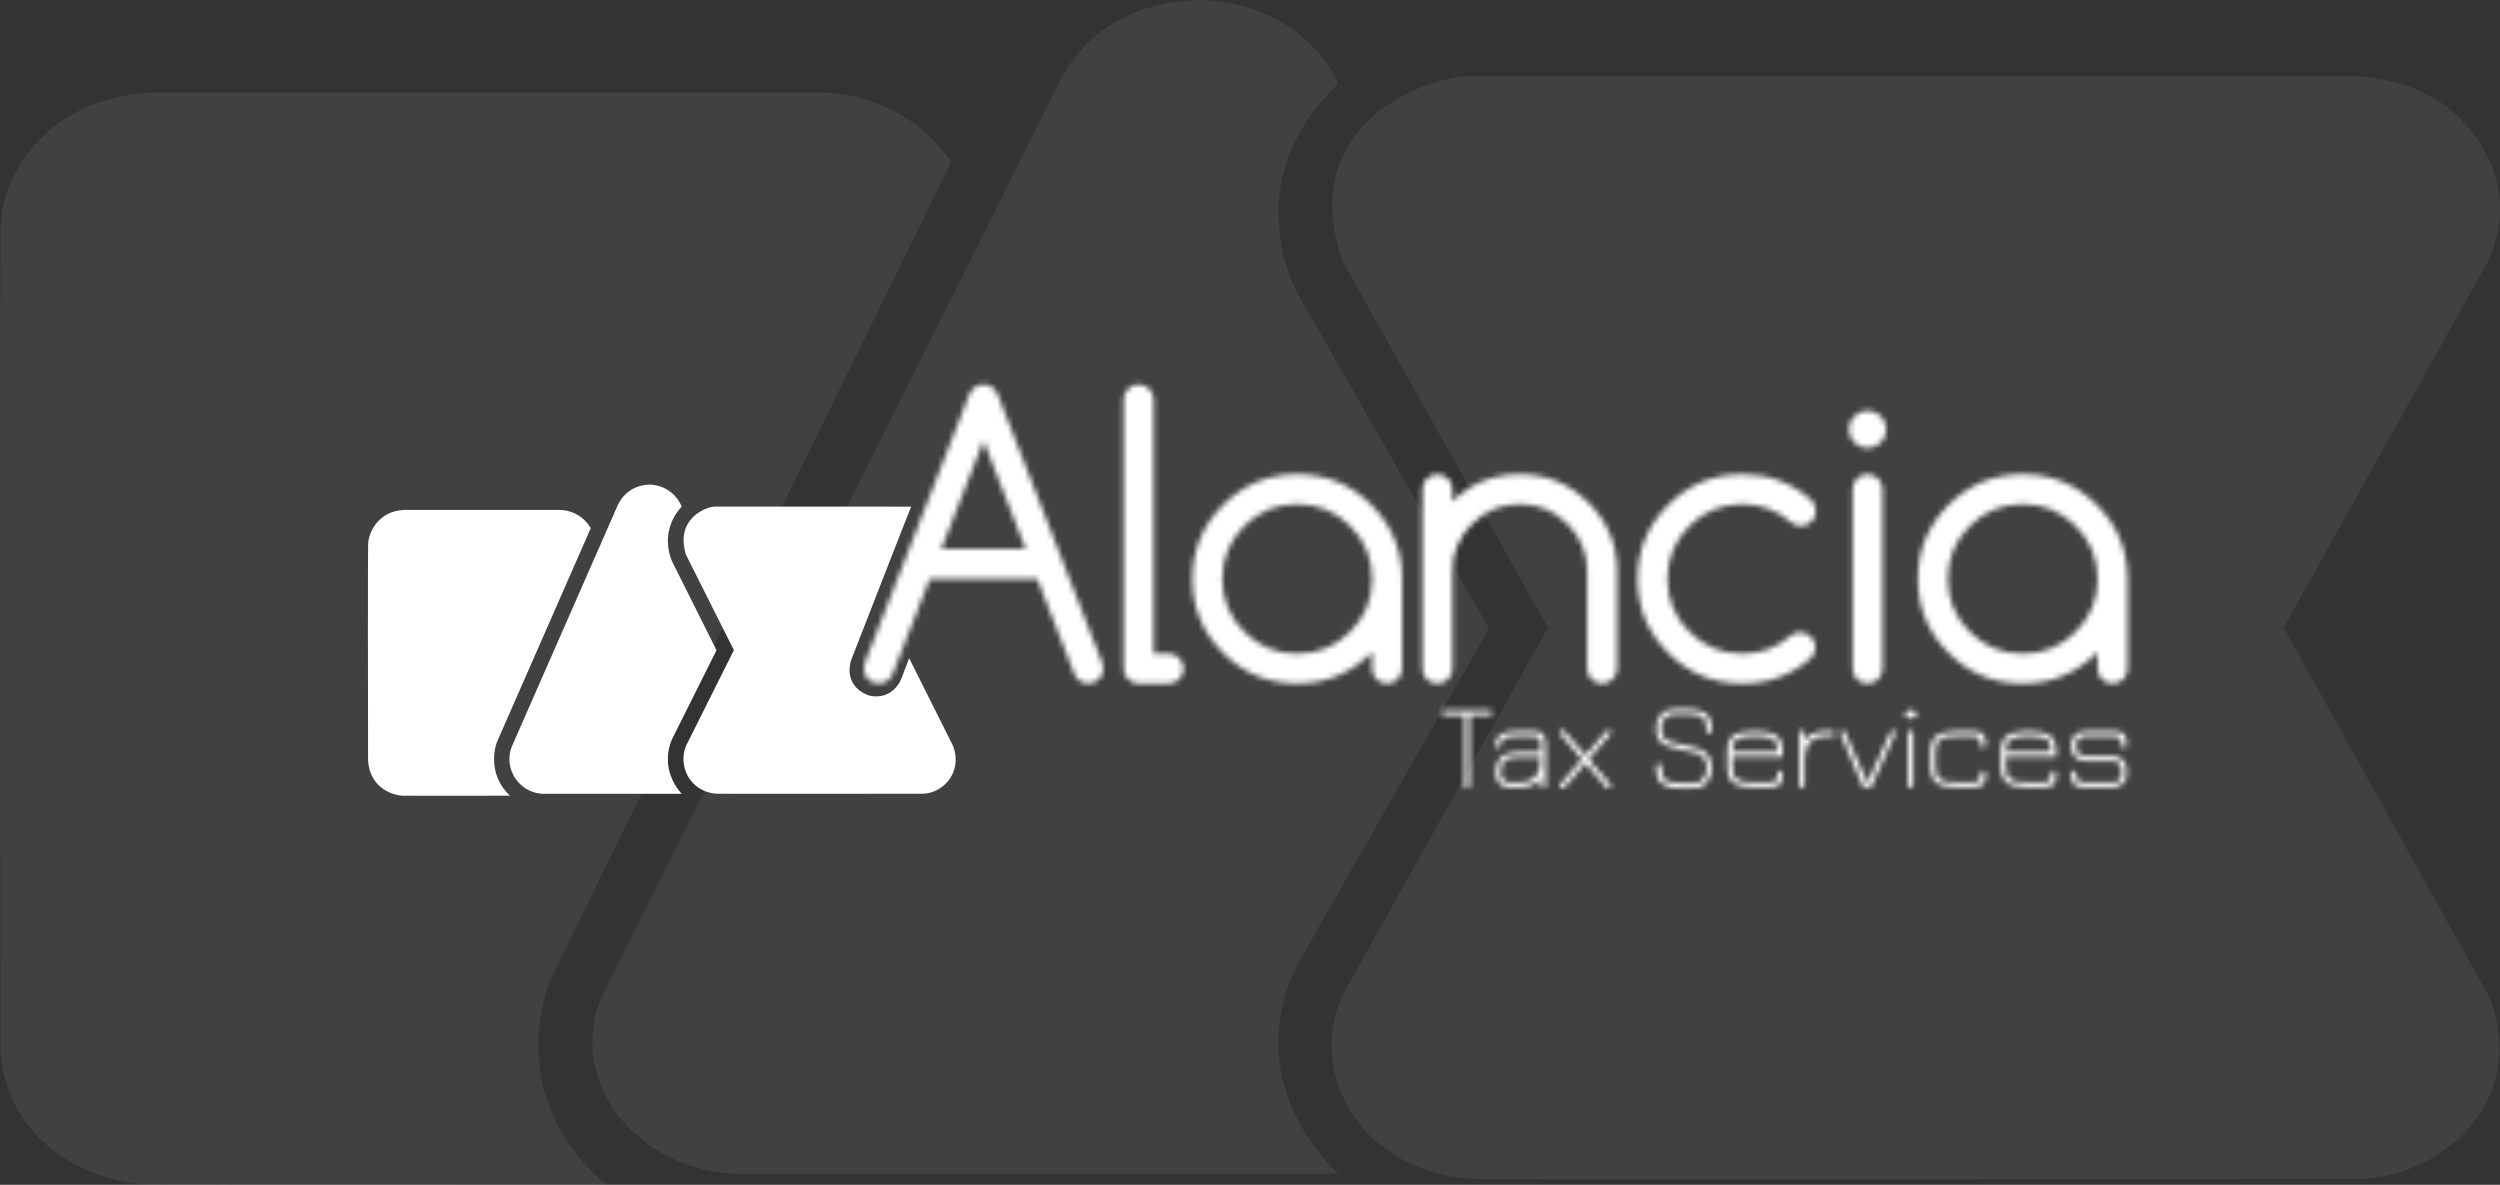
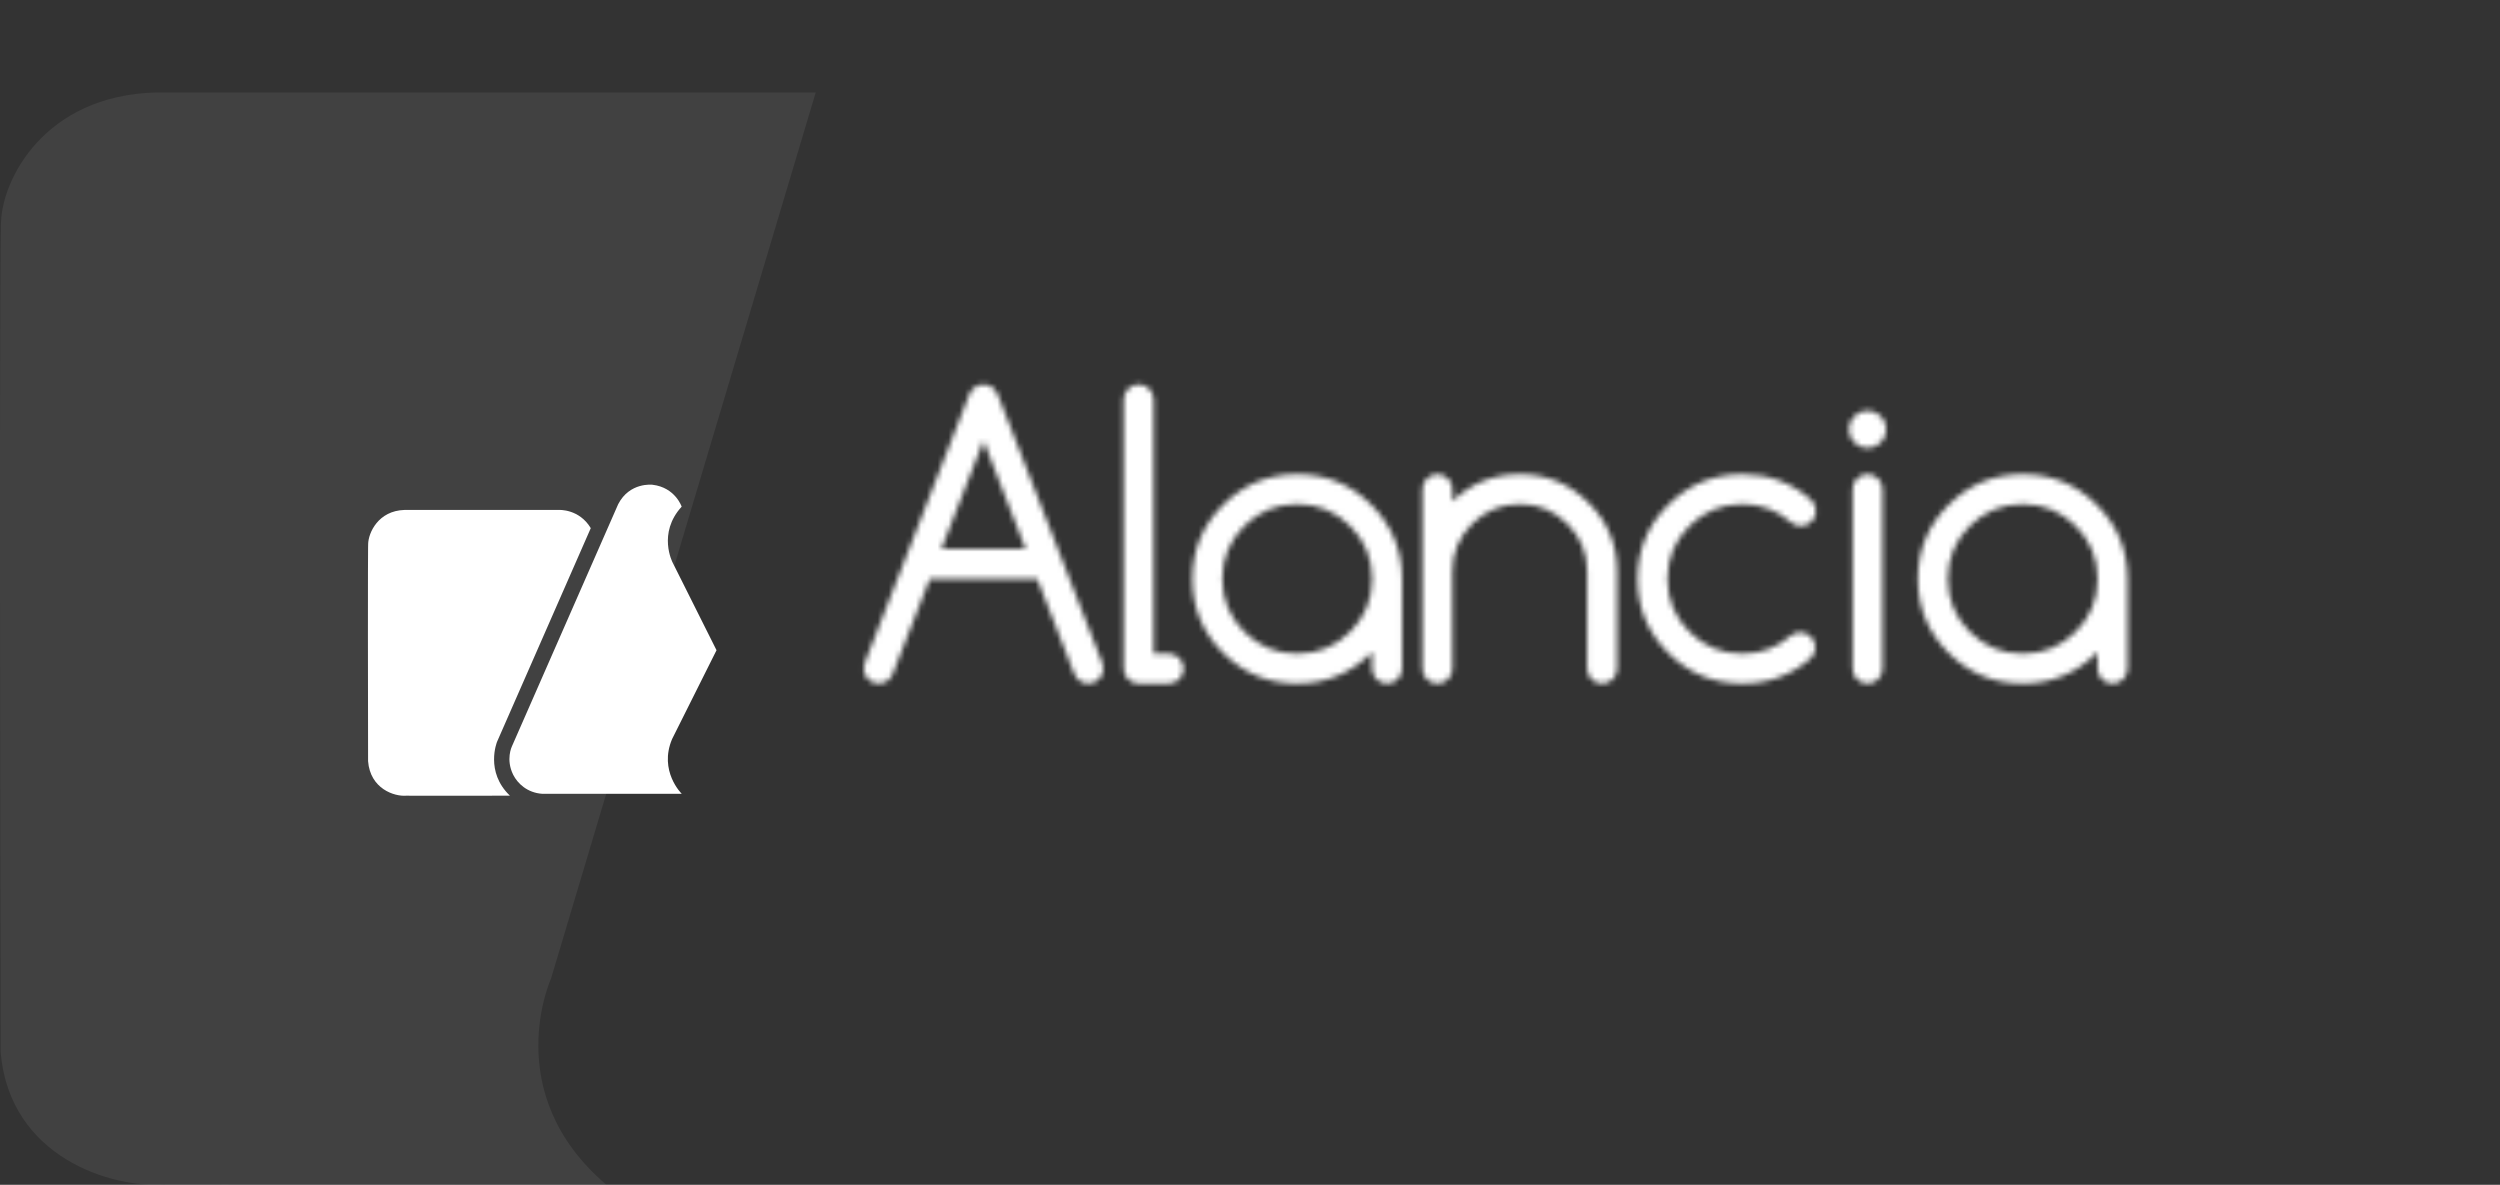
<svg xmlns="http://www.w3.org/2000/svg" xmlns:xlink="http://www.w3.org/1999/xlink" width="460px" height="218px" viewBox="0 0 460 218" version="1.1">
  <rect x="0" y="0" width="460" height="218" fill="#333333" stroke="none" />
  <title>Group 5</title>
  <defs>
    <path d="M207.569,71.555 C207.029,72.095 206.758,72.742 206.758,73.499 L206.758,73.499 L206.758,123.029 C206.758,123.785 207.029,124.434 207.569,124.973 L207.569,124.973 C208.107,125.511 208.757,125.781 209.514,125.781 L209.514,125.781 L215.026,125.781 C215.785,125.781 216.433,125.511 216.972,124.973 L216.972,124.973 C217.512,124.434 217.782,123.785 217.782,123.029 L217.782,123.029 C217.782,122.273 217.512,121.624 216.972,121.085 L216.972,121.085 C216.433,120.547 215.785,120.278 215.026,120.278 L215.026,120.278 L212.27,120.278 L212.27,73.499 C212.27,72.742 212,72.095 211.461,71.555 L211.461,71.555 C210.921,71.016 210.273,70.747 209.514,70.747 L209.514,70.747 C208.757,70.747 208.107,71.016 207.569,71.555 L207.569,71.555 Z M179.034,71.539 C178.69,71.882 178.449,72.261 178.311,72.673 L178.311,72.673 L159.157,121.859 C158.996,122.204 158.917,122.593 158.917,123.029 L158.917,123.029 C158.917,123.785 159.187,124.434 159.726,124.973 L159.726,124.973 C160.266,125.511 160.915,125.781 161.672,125.781 L161.672,125.781 C162.43,125.781 163.085,125.517 163.636,124.99 L163.636,124.99 C163.888,124.715 164.084,124.417 164.221,124.095 L164.221,124.095 L171.077,106.519 L190.85,106.519 L197.706,124.095 C197.843,124.417 198.05,124.715 198.325,124.99 L198.325,124.99 C198.854,125.517 199.497,125.781 200.254,125.781 L200.254,125.781 C201.012,125.781 201.661,125.511 202.201,124.973 L202.201,124.973 C202.741,124.434 203.01,123.785 203.01,123.029 L203.01,123.029 C203.01,122.593 202.931,122.204 202.769,121.859 L202.769,121.859 L183.616,72.673 C183.478,72.261 183.249,71.882 182.928,71.539 L182.928,71.539 C182.376,71.01 181.721,70.747 180.963,70.747 L180.963,70.747 C180.205,70.747 179.563,71.01 179.034,71.539 L179.034,71.539 Z M180.963,81.1 L188.714,101.015 L173.213,101.015 L180.963,81.1 Z M341.206,76.577 C340.528,77.253 340.189,78.062 340.189,79.003 L340.189,79.003 C340.189,79.942 340.528,80.751 341.206,81.427 L341.206,81.427 C341.883,82.103 342.692,82.441 343.633,82.441 L343.633,82.441 C344.576,82.441 345.385,82.103 346.062,81.427 L346.062,81.427 C346.74,80.751 347.079,79.942 347.079,79.003 L347.079,79.003 C347.079,78.062 346.74,77.253 346.062,76.577 L346.062,76.577 C345.385,75.901 344.576,75.563 343.633,75.563 L343.633,75.563 C342.692,75.563 341.883,75.901 341.206,76.577 L341.206,76.577 Z M358.543,92.898 C354.777,96.658 352.894,101.199 352.894,106.519 L352.894,106.519 C352.894,111.839 354.777,116.379 358.543,120.14 L358.543,120.14 C362.309,123.901 366.857,125.781 372.185,125.781 L372.185,125.781 C377.513,125.781 382.106,123.854 385.965,120.002 L385.965,120.002 L385.965,123.029 C385.965,123.785 386.234,124.434 386.774,124.973 L386.774,124.973 C387.314,125.511 387.963,125.781 388.72,125.781 L388.72,125.781 C389.479,125.781 390.127,125.511 390.667,124.973 L390.667,124.973 C391.207,124.434 391.476,123.785 391.476,123.029 L391.476,123.029 L391.476,106.519 C391.476,101.199 389.593,96.658 385.827,92.898 L385.827,92.898 C382.06,89.137 377.513,87.257 372.185,87.257 L372.185,87.257 C366.857,87.257 362.309,89.137 358.543,92.898 L358.543,92.898 Z M362.436,116.253 C359.749,113.57 358.406,110.325 358.406,106.519 L358.406,106.519 C358.406,102.713 359.749,99.468 362.436,96.785 L362.436,96.785 C365.123,94.102 368.373,92.76 372.185,92.76 L372.185,92.76 C375.997,92.76 379.247,94.102 381.934,96.785 L381.934,96.785 C384.621,99.468 385.965,102.713 385.965,106.519 L385.965,106.519 C385.965,110.325 384.621,113.57 381.934,116.253 L381.934,116.253 C379.247,118.936 375.997,120.278 372.185,120.278 L372.185,120.278 C368.373,120.278 365.123,118.936 362.436,116.253 L362.436,116.253 Z M341.688,88.065 C341.148,88.604 340.878,89.252 340.878,90.009 L340.878,90.009 L340.878,123.029 C340.878,123.785 341.148,124.434 341.688,124.973 L341.688,124.973 C342.228,125.511 342.876,125.781 343.633,125.781 L343.633,125.781 C344.392,125.781 345.041,125.511 345.581,124.973 L345.581,124.973 C346.12,124.434 346.39,123.785 346.39,123.029 L346.39,123.029 L346.39,90.009 C346.39,89.252 346.12,88.604 345.581,88.065 L345.581,88.065 C345.041,87.527 344.392,87.257 343.633,87.257 L343.633,87.257 C342.876,87.257 342.228,87.527 341.688,88.065 L341.688,88.065 Z M306.954,92.898 C303.187,96.658 301.304,101.199 301.304,106.519 L301.304,106.519 C301.304,111.839 303.187,116.379 306.954,120.14 L306.954,120.14 C310.72,123.901 315.267,125.781 320.595,125.781 L320.595,125.781 C325.418,125.781 329.609,124.233 333.168,121.137 L333.168,121.137 C333.743,120.542 334.03,119.864 334.03,119.108 L334.03,119.108 C334.03,118.351 333.76,117.703 333.22,117.164 L333.22,117.164 C332.68,116.625 332.033,116.356 331.274,116.356 L331.274,116.356 C330.631,116.356 330.068,116.54 329.586,116.907 L329.586,116.907 C327.037,119.154 324.04,120.278 320.595,120.278 L320.595,120.278 C316.783,120.278 313.533,118.936 310.846,116.253 L310.846,116.253 C308.159,113.57 306.816,110.325 306.816,106.519 L306.816,106.519 C306.816,102.713 308.159,99.468 310.846,96.785 L310.846,96.785 C313.533,94.102 316.783,92.76 320.595,92.76 L320.595,92.76 C324.04,92.76 327.048,93.896 329.621,96.165 L329.621,96.165 C330.126,96.579 330.711,96.785 331.377,96.785 L331.377,96.785 C332.135,96.785 332.784,96.515 333.324,95.977 L333.324,95.977 C333.863,95.437 334.132,94.79 334.132,94.033 L334.132,94.033 C334.132,93.184 333.811,92.474 333.168,91.901 L333.168,91.901 C329.609,88.804 325.418,87.257 320.595,87.257 L320.595,87.257 C315.267,87.257 310.72,89.137 306.954,92.898 L306.954,92.898 Z M267.241,92.244 L267.241,90.009 C267.241,89.252 266.971,88.604 266.432,88.065 L266.432,88.065 C265.892,87.527 265.243,87.257 264.485,87.257 L264.485,87.257 C263.727,87.257 263.078,87.527 262.539,88.065 L262.539,88.065 C261.999,88.604 261.729,89.252 261.729,90.009 L261.729,90.009 L261.729,123.029 C261.729,123.785 261.999,124.434 262.539,124.973 L262.539,124.973 C263.078,125.511 263.727,125.781 264.485,125.781 L264.485,125.781 C265.243,125.781 265.892,125.511 266.432,124.973 L266.432,124.973 C266.971,124.434 267.241,123.785 267.241,123.029 L267.241,123.029 L267.241,105.142 C267.241,101.727 268.452,98.808 270.876,96.389 L270.876,96.389 C273.298,93.97 276.221,92.76 279.643,92.76 L279.643,92.76 C283.064,92.76 285.987,93.97 288.41,96.389 L288.41,96.389 C290.833,98.808 292.044,101.727 292.044,105.142 L292.044,105.142 L292.044,123.029 C292.044,123.785 292.314,124.434 292.854,124.973 L292.854,124.973 C293.394,125.511 294.042,125.781 294.799,125.781 L294.799,125.781 C295.558,125.781 296.207,125.511 296.747,124.973 L296.747,124.973 C297.286,124.434 297.556,123.785 297.556,123.029 L297.556,123.029 L297.556,105.142 C297.556,100.213 295.805,95.999 292.302,92.503 L292.302,92.503 C288.801,89.005 284.58,87.257 279.643,87.257 L279.643,87.257 C274.819,87.257 270.686,88.92 267.241,92.244 L267.241,92.244 Z M225.049,92.898 C221.282,96.658 219.398,101.199 219.398,106.519 L219.398,106.519 C219.398,111.839 221.282,116.379 225.049,120.14 L225.049,120.14 C228.815,123.901 233.362,125.781 238.69,125.781 L238.69,125.781 C244.018,125.781 248.612,123.854 252.47,120.002 L252.47,120.002 L252.47,123.029 C252.47,123.785 252.74,124.434 253.279,124.973 L253.279,124.973 C253.819,125.511 254.468,125.781 255.226,125.781 L255.226,125.781 C255.984,125.781 256.632,125.511 257.171,124.973 L257.171,124.973 C257.711,124.434 257.982,123.785 257.982,123.029 L257.982,123.029 L257.982,106.519 C257.982,101.199 256.098,96.658 252.331,92.898 L252.331,92.898 C248.565,89.137 244.018,87.257 238.69,87.257 L238.69,87.257 C233.362,87.257 228.815,89.137 225.049,92.898 L225.049,92.898 Z M228.941,116.253 C226.255,113.57 224.91,110.325 224.91,106.519 L224.91,106.519 C224.91,102.713 226.255,99.468 228.941,96.785 L228.941,96.785 C231.628,94.102 234.878,92.76 238.69,92.76 L238.69,92.76 C242.502,92.76 245.752,94.102 248.438,96.785 L248.438,96.785 C251.126,99.468 252.47,102.713 252.47,106.519 L252.47,106.519 C252.47,110.325 251.126,113.57 248.438,116.253 L248.438,116.253 C245.752,118.936 242.502,120.278 238.69,120.278 L238.69,120.278 C234.878,120.278 231.628,118.936 228.941,116.253 L228.941,116.253 Z" id="path-1" />
    <path d="M308.435,130.463 C307.118,130.463 306.168,130.813 305.586,131.515 L305.586,131.515 C305.003,132.214 304.712,133.057 304.712,134.04 L304.712,134.04 C304.712,135.039 304.927,135.807 305.356,136.343 L305.356,136.343 C305.784,136.879 306.52,137.267 307.562,137.506 L307.562,137.506 L312.525,138.691 C312.877,138.766 313.211,139.048 313.525,139.54 L313.525,139.54 C313.839,140.032 313.996,140.658 313.996,141.419 L313.996,141.419 C313.996,142.074 313.809,142.686 313.433,143.252 L313.433,143.252 C313.057,143.818 312.464,144.101 311.651,144.101 L311.651,144.101 L309.515,144.101 C308.075,144.101 307.079,143.926 306.527,143.577 L306.527,143.577 C305.976,143.226 305.701,142.409 305.701,141.128 L305.701,141.128 C305.701,140.711 305.548,140.502 305.241,140.502 L305.241,140.502 C304.889,140.502 304.712,140.711 304.712,141.128 L304.712,141.128 C304.712,141.948 304.82,142.625 305.034,143.162 L305.034,143.162 C305.249,143.699 305.586,144.101 306.045,144.369 L306.045,144.369 C306.504,144.638 306.999,144.816 307.527,144.906 L307.527,144.906 C308.056,144.996 308.719,145.041 309.515,145.041 L309.515,145.041 L311.261,145.041 C312.579,145.041 313.525,144.683 314.099,143.967 L314.099,143.967 C314.674,143.252 314.961,142.402 314.961,141.419 L314.961,141.419 C314.961,139.347 314.018,138.08 312.135,137.618 L312.135,137.618 L307.148,136.455 C306.735,136.35 306.386,136.079 306.103,135.639 L306.103,135.639 C305.819,135.199 305.677,134.666 305.677,134.04 L305.677,134.04 C305.677,133.399 305.865,132.799 306.241,132.241 L306.241,132.241 C306.616,131.682 307.21,131.402 308.021,131.402 L308.021,131.402 L310.181,131.402 C310.916,131.402 311.484,131.428 311.881,131.481 L311.881,131.481 C312.28,131.533 312.659,131.652 313.02,131.839 L313.02,131.839 C313.379,132.025 313.627,132.319 313.766,132.722 L313.766,132.722 C313.903,133.123 313.973,133.66 313.973,134.331 L313.973,134.331 C313.973,134.749 314.133,134.957 314.455,134.957 L314.455,134.957 C314.792,134.957 314.961,134.749 314.961,134.331 L314.961,134.331 C314.961,133.511 314.854,132.837 314.639,132.307 L314.639,132.307 C314.425,131.778 314.088,131.384 313.627,131.123 L313.627,131.123 C313.168,130.862 312.678,130.687 312.157,130.597 L312.157,130.597 C311.636,130.507 310.978,130.463 310.181,130.463 L310.181,130.463 L308.435,130.463 Z M350.877,130.866 C350.648,131.03 350.532,131.216 350.532,131.425 L350.532,131.425 C350.532,131.634 350.648,131.82 350.877,131.983 L350.877,131.983 C351.107,132.147 351.345,132.23 351.589,132.23 L351.589,132.23 C351.819,132.23 352.052,132.147 352.291,131.983 L352.291,131.983 C352.528,131.82 352.646,131.634 352.646,131.425 L352.646,131.425 C352.646,131.216 352.528,131.03 352.291,130.866 L352.291,130.866 C352.052,130.701 351.819,130.619 351.589,130.619 L351.589,130.619 C351.345,130.619 351.107,130.701 350.877,130.866 L350.877,130.866 Z M265.924,130.642 C265.495,130.642 265.281,130.799 265.281,131.111 L265.281,131.111 C265.281,131.425 265.495,131.581 265.924,131.581 L265.924,131.581 L269.486,131.581 L269.486,144.414 C269.486,144.816 269.639,145.018 269.946,145.018 L269.946,145.018 C270.282,145.018 270.451,144.816 270.451,144.414 L270.451,144.414 L270.451,131.581 L273.99,131.581 C274.419,131.581 274.633,131.432 274.633,131.134 L274.633,131.134 C274.633,130.806 274.419,130.642 273.99,130.642 L273.99,130.642 L265.924,130.642 Z M295.52,134.577 L291.73,138.982 L287.915,134.577 C287.746,134.398 287.586,134.308 287.432,134.308 L287.432,134.308 C287.325,134.308 287.221,134.35 287.122,134.432 L287.122,134.432 C287.023,134.513 286.973,134.614 286.973,134.733 L286.973,134.733 C286.973,134.868 287.041,135.017 287.18,135.181 L287.18,135.181 L291.086,139.719 L287.18,144.213 C287.041,144.406 286.973,144.563 286.973,144.683 L286.973,144.683 C286.973,144.802 287.023,144.902 287.122,144.984 L287.122,144.984 C287.221,145.066 287.325,145.108 287.432,145.108 L287.432,145.108 C287.586,145.108 287.746,145.018 287.915,144.839 L287.915,144.839 L291.73,140.435 L295.52,144.839 C295.674,145.018 295.827,145.108 295.98,145.108 L295.98,145.108 C296.088,145.108 296.191,145.066 296.291,144.984 L296.291,144.984 C296.39,144.902 296.439,144.802 296.439,144.683 L296.439,144.683 C296.439,144.563 296.37,144.406 296.234,144.213 L296.234,144.213 L292.327,139.719 L296.234,135.181 C296.37,135.017 296.439,134.868 296.439,134.733 L296.439,134.733 C296.439,134.614 296.39,134.513 296.291,134.432 L296.291,134.432 C296.191,134.35 296.088,134.308 295.98,134.308 L295.98,134.308 C295.827,134.308 295.674,134.398 295.52,134.577 L295.52,134.577 Z M351.107,135.024 L351.107,144.414 C351.107,144.816 351.26,145.018 351.567,145.018 L351.567,145.018 C351.903,145.018 352.072,144.816 352.072,144.414 L352.072,144.414 L352.072,135.024 C352.072,134.607 351.911,134.398 351.589,134.398 L351.589,134.398 C351.267,134.398 351.107,134.607 351.107,135.024 L351.107,135.024 Z M347.821,134.801 L343.684,143.833 L343.523,143.833 L339.549,134.823 C339.426,134.54 339.249,134.398 339.019,134.398 L339.019,134.398 C338.897,134.398 338.794,134.439 338.71,134.521 L338.71,134.521 C338.626,134.603 338.583,134.704 338.583,134.823 L338.583,134.823 C338.583,134.942 338.606,135.017 338.652,135.047 L338.652,135.047 L342.812,144.861 L344.282,144.861 L348.717,135.047 C348.762,135.002 348.786,134.92 348.786,134.801 L348.786,134.801 C348.786,134.532 348.639,134.398 348.349,134.398 L348.349,134.398 C348.134,134.398 347.959,134.532 347.821,134.801 L347.821,134.801 Z M331.092,135.091 L331.092,144.348 C331.092,144.794 331.252,145.018 331.574,145.018 L331.574,145.018 C331.896,145.018 332.058,144.794 332.058,144.348 L332.058,144.348 L332.058,139.674 C332.058,138.333 332.386,137.301 333.045,136.578 L333.045,136.578 C333.704,135.855 334.646,135.493 335.871,135.493 L335.871,135.493 L336.928,135.493 C337.388,135.493 337.618,135.337 337.618,135.024 L337.618,135.024 C337.618,134.711 337.388,134.555 336.928,134.555 L336.928,134.555 L335.871,134.555 C334.187,134.555 332.915,135.091 332.058,136.164 L332.058,136.164 L332.058,135.091 C332.058,134.63 331.881,134.398 331.528,134.398 L331.528,134.398 C331.238,134.398 331.092,134.63 331.092,135.091 L331.092,135.091 Z M383.966,134.555 C382.941,134.555 382.209,134.778 381.772,135.226 L381.772,135.226 C381.336,135.672 381.117,136.328 381.117,137.193 L381.117,137.193 C381.117,139.101 382.067,140.054 383.966,140.054 L383.966,140.054 L388.93,140.054 C389.359,140.054 389.711,140.241 389.986,140.613 L389.986,140.613 C390.263,140.986 390.401,141.485 390.401,142.112 L390.401,142.112 C390.401,143.319 389.91,143.923 388.93,143.923 L388.93,143.923 L383.461,143.923 C382.941,143.923 382.58,143.81 382.381,143.587 L382.381,143.587 C382.182,143.363 382.083,142.976 382.083,142.425 L382.083,142.425 C382.083,142.007 381.921,141.798 381.6,141.798 L381.6,141.798 C381.278,141.798 381.117,142.029 381.117,142.492 L381.117,142.492 C381.117,142.819 381.14,143.103 381.187,143.34 L381.187,143.34 C381.232,143.579 381.32,143.826 381.45,144.079 L381.45,144.079 C381.58,144.332 381.803,144.526 382.116,144.661 L382.116,144.661 C382.43,144.794 382.826,144.861 383.3,144.861 L383.3,144.861 L388.539,144.861 C390.423,144.861 391.366,143.944 391.366,142.112 L391.366,142.112 C391.366,140.114 390.423,139.116 388.539,139.116 L388.539,139.116 L383.553,139.116 C383.123,139.116 382.772,138.948 382.496,138.612 L382.496,138.612 C382.22,138.277 382.083,137.804 382.083,137.193 L382.083,137.193 C382.083,136.06 382.573,135.493 383.553,135.493 L383.553,135.493 L388.976,135.493 C389.497,135.493 389.857,135.609 390.056,135.84 L390.056,135.84 C390.255,136.071 390.354,136.455 390.354,136.992 L390.354,136.992 C390.354,137.409 390.516,137.618 390.837,137.618 L390.837,137.618 C391.159,137.618 391.32,137.394 391.32,136.947 L391.32,136.947 C391.32,136.604 391.296,136.317 391.251,136.086 L391.251,136.086 C391.205,135.855 391.117,135.609 390.986,135.348 L390.986,135.348 C390.856,135.087 390.635,134.89 390.32,134.756 L390.32,134.756 C390.006,134.622 389.612,134.555 389.136,134.555 L389.136,134.555 L383.966,134.555 Z M372.936,134.555 C371.313,134.555 370.111,134.816 369.329,135.337 L369.329,135.337 C368.548,135.858 368.157,136.902 368.157,138.467 L368.157,138.467 L368.157,140.949 C368.157,142.514 368.548,143.558 369.329,144.079 L369.329,144.079 C370.111,144.6 371.313,144.861 372.936,144.861 L372.936,144.861 L376.177,144.861 C376.652,144.861 377.045,144.794 377.36,144.661 L377.36,144.661 C377.674,144.526 377.896,144.332 378.027,144.079 L378.027,144.079 C378.156,143.826 378.245,143.579 378.291,143.34 L378.291,143.34 C378.337,143.103 378.36,142.819 378.36,142.492 L378.36,142.492 C378.36,142.029 378.199,141.798 377.877,141.798 L377.877,141.798 C377.555,141.798 377.394,142.007 377.394,142.425 L377.394,142.425 C377.394,142.976 377.295,143.363 377.096,143.587 L377.096,143.587 C376.896,143.81 376.537,143.923 376.015,143.923 L376.015,143.923 L372.936,143.923 C372.201,143.923 371.631,143.896 371.225,143.844 L371.225,143.844 C370.819,143.792 370.44,143.665 370.088,143.464 L370.088,143.464 C369.735,143.263 369.486,142.961 369.341,142.558 L369.341,142.558 C369.195,142.156 369.122,141.62 369.122,140.949 L369.122,140.949 L369.122,139.272 L378.36,139.272 L378.36,138.467 C378.36,136.902 377.969,135.858 377.188,135.337 L377.188,135.337 C376.406,134.816 375.212,134.555 373.602,134.555 L373.602,134.555 L372.936,134.555 Z M369.973,136.008 C370.539,135.664 371.527,135.493 372.936,135.493 L372.936,135.493 L373.602,135.493 C374.997,135.493 375.978,135.664 376.544,136.008 L376.544,136.008 C377.111,136.35 377.394,137.126 377.394,138.333 L377.394,138.333 L369.122,138.333 C369.122,137.126 369.405,136.35 369.973,136.008 L369.973,136.008 Z M359.977,134.555 C358.353,134.555 357.15,134.816 356.369,135.337 L356.369,135.337 C355.588,135.858 355.197,136.902 355.197,138.467 L355.197,138.467 L355.197,140.949 C355.197,142.514 355.588,143.558 356.369,144.079 L356.369,144.079 C357.15,144.6 358.353,144.861 359.977,144.861 L359.977,144.861 L363.217,144.861 C363.692,144.861 364.086,144.794 364.4,144.661 L364.4,144.661 C364.714,144.526 364.936,144.332 365.066,144.079 L365.066,144.079 C365.196,143.826 365.285,143.579 365.331,143.34 L365.331,143.34 C365.376,143.103 365.4,142.819 365.4,142.492 L365.4,142.492 C365.4,142.029 365.239,141.798 364.917,141.798 L364.917,141.798 C364.596,141.798 364.434,142.007 364.434,142.425 L364.434,142.425 C364.434,142.976 364.335,143.363 364.136,143.587 L364.136,143.587 C363.937,143.81 363.577,143.923 363.056,143.923 L363.056,143.923 L359.977,143.923 C359.241,143.923 358.67,143.896 358.265,143.844 L358.265,143.844 C357.859,143.792 357.48,143.665 357.127,143.464 L357.127,143.464 C356.775,143.263 356.527,142.961 356.38,142.558 L356.38,142.558 C356.234,142.156 356.163,141.62 356.163,140.949 L356.163,140.949 L356.163,138.467 C356.163,137.796 356.234,137.26 356.38,136.858 L356.38,136.858 C356.527,136.455 356.775,136.153 357.127,135.952 L357.127,135.952 C357.48,135.751 357.859,135.624 358.265,135.572 L358.265,135.572 C358.67,135.52 359.241,135.493 359.977,135.493 L359.977,135.493 L363.056,135.493 C363.577,135.493 363.937,135.609 364.136,135.84 L364.136,135.84 C364.335,136.071 364.434,136.455 364.434,136.992 L364.434,136.992 C364.434,137.409 364.596,137.618 364.917,137.618 L364.917,137.618 C365.239,137.618 365.4,137.394 365.4,136.947 L365.4,136.947 C365.4,136.604 365.376,136.317 365.331,136.086 L365.331,136.086 C365.285,135.855 365.196,135.609 365.066,135.348 L365.066,135.348 C364.936,135.087 364.714,134.89 364.4,134.756 L364.4,134.756 C364.086,134.622 363.692,134.555 363.217,134.555 L363.217,134.555 L359.977,134.555 Z M322.59,134.555 C320.966,134.555 319.763,134.816 318.983,135.337 L318.983,135.337 C318.201,135.858 317.81,136.902 317.81,138.467 L317.81,138.467 L317.81,140.949 C317.81,142.514 318.201,143.558 318.983,144.079 L318.983,144.079 C319.763,144.6 320.966,144.861 322.59,144.861 L322.59,144.861 L325.83,144.861 C326.305,144.861 326.699,144.794 327.013,144.661 L327.013,144.661 C327.327,144.526 327.55,144.332 327.679,144.079 L327.679,144.079 C327.81,143.826 327.898,143.579 327.944,143.34 L327.944,143.34 C327.989,143.103 328.013,142.819 328.013,142.492 L328.013,142.492 C328.013,142.029 327.852,141.798 327.53,141.798 L327.53,141.798 C327.209,141.798 327.048,142.007 327.048,142.425 L327.048,142.425 C327.048,142.976 326.948,143.363 326.749,143.587 L326.749,143.587 C326.551,143.81 326.19,143.923 325.669,143.923 L325.669,143.923 L322.59,143.923 C321.854,143.923 321.284,143.896 320.878,143.844 L320.878,143.844 C320.472,143.792 320.094,143.665 319.741,143.464 L319.741,143.464 C319.388,143.263 319.14,142.961 318.994,142.558 L318.994,142.558 C318.848,142.156 318.776,141.62 318.776,140.949 L318.776,140.949 L318.776,139.272 L328.013,139.272 L328.013,138.467 C328.013,136.902 327.622,135.858 326.841,135.337 L326.841,135.337 C326.059,134.816 324.865,134.555 323.256,134.555 L323.256,134.555 L322.59,134.555 Z M319.625,136.008 C320.192,135.664 321.18,135.493 322.59,135.493 L322.59,135.493 L323.256,135.493 C324.65,135.493 325.63,135.664 326.198,136.008 L326.198,136.008 C326.764,136.35 327.048,137.126 327.048,138.333 L327.048,138.333 L318.776,138.333 C318.776,137.126 319.059,136.35 319.625,136.008 L319.625,136.008 Z M278.7,134.555 C277.674,134.555 276.835,134.752 276.185,135.147 L276.185,135.147 C275.533,135.542 275.208,136.142 275.208,136.947 L275.208,136.947 C275.208,137.394 275.361,137.618 275.667,137.618 L275.667,137.618 C276.004,137.618 276.172,137.394 276.172,136.947 L276.172,136.947 C276.172,135.978 277.069,135.493 278.861,135.493 L278.861,135.493 L282.102,135.493 C282.622,135.493 282.982,135.606 283.181,135.829 L283.181,135.829 C283.38,136.052 283.48,136.425 283.48,136.947 L283.48,136.947 L283.48,138.378 L279.987,138.378 C279.374,138.378 278.838,138.408 278.379,138.467 L278.379,138.467 C277.919,138.527 277.483,138.635 277.069,138.791 L277.069,138.791 C276.655,138.948 276.319,139.164 276.057,139.44 L276.057,139.44 C275.797,139.715 275.59,140.084 275.437,140.547 L275.437,140.547 C275.284,141.008 275.208,141.552 275.208,142.179 L275.208,142.179 C275.208,142.998 275.426,143.651 275.862,144.134 L275.862,144.134 C276.299,144.619 276.862,144.861 277.551,144.861 L277.551,144.861 L279.689,144.861 C281.388,144.861 282.653,144.325 283.48,143.252 L283.48,143.252 L283.48,144.348 C283.48,144.794 283.641,145.018 283.963,145.018 L283.963,145.018 C284.284,145.018 284.445,144.794 284.445,144.348 L284.445,144.348 L284.445,137.327 C284.445,136.283 284.292,135.561 283.985,135.158 L283.985,135.158 C283.679,134.756 283.105,134.555 282.262,134.555 L282.262,134.555 L278.7,134.555 Z M276.597,143.419 C276.314,143.084 276.172,142.708 276.172,142.29 L276.172,142.29 C276.172,141.62 276.245,141.083 276.39,140.68 L276.39,140.68 C276.537,140.278 276.786,139.976 277.138,139.776 L277.138,139.776 C277.49,139.574 277.869,139.447 278.276,139.395 L278.276,139.395 C278.681,139.343 279.252,139.317 279.987,139.317 L279.987,139.317 L283.48,139.317 L283.48,139.764 C283.48,141.105 283.15,142.134 282.492,142.849 L282.492,142.849 C281.833,143.565 280.898,143.923 279.689,143.923 L279.689,143.923 L277.551,143.923 C277.199,143.923 276.882,143.755 276.597,143.419 L276.597,143.419 Z" id="path-3" />
  </defs>
  <g id="Welcome" stroke="none" stroke-width="1" fill="none" fill-rule="evenodd">
    <g id="Alancia-Client-Portal-v1.00-Copy-19" transform="translate(-490, -263)">
      <g id="Group-5" transform="translate(490, 263)">
-         <path d="M430.615,14.044 L270.38,14.044 C264.432,13.712 238.035,21.694 246.96,47.967 L284.818,115.484 L247.146,182.89 C240.639,196.249 249.064,215.152 270.63,216.926 C271.495,217.092 432.289,216.926 434.519,216.926 C449.019,216.426 465.377,202.955 458.126,183.667 L420.207,115.484 L456.826,49.799 C456.826,49.799 465.934,36.329 453.293,22.524 C444.742,12.879 430.615,14.044 430.615,14.044" id="Fill-33" fill-opacity="0.07" fill="#FFFFFF" />
-         <path d="M150.096,17.01 C150.096,17.01 165.876,16.182 175,29.81 L101.399,180.036 C101.399,180.036 91.785,201.053 111.509,217.936 C32.608,217.991 30.697,218.047 30.143,217.936 C20.65,218.654 1.786,213.028 0.123,193.661 C-0.186,42.83 0.185,40.954 0.185,40.954 C0.369,33.118 8.075,17.562 28.724,17.01 L150.096,17.01 Z" id="Fill-35" fill-opacity="0.07" fill="#FFFFFF" />
-         <path d="M110.966,182.872 C110.966,182.872 105.901,191.969 112.029,202.713 C115.42,208.656 123.161,215.264 135.105,215.975 C236.165,216.032 246.296,215.975 246.296,215.975 C246.296,215.975 227.786,200.137 238.603,177.72 C248.674,159.96 274,115.674 274,115.674 L239.042,54.453 C239.042,54.453 226.786,34.062 246.233,15.375 C246.233,15.375 241.106,1.946 222.971,0.08 C222.971,0.08 204.771,-1.89 195.641,13.674 L110.966,182.872 Z" id="Fill-37" fill-opacity="0.07" fill="#FFFFFF" />
+         <path d="M150.096,17.01 L101.399,180.036 C101.399,180.036 91.785,201.053 111.509,217.936 C32.608,217.991 30.697,218.047 30.143,217.936 C20.65,218.654 1.786,213.028 0.123,193.661 C-0.186,42.83 0.185,40.954 0.185,40.954 C0.369,33.118 8.075,17.562 28.724,17.01 L150.096,17.01 Z" id="Fill-35" fill-opacity="0.07" fill="#FFFFFF" />
        <path d="M102.867,93.829 C102.867,93.829 106.565,93.612 108.702,97.178 L91.457,136.488 C91.457,136.488 89.204,141.988 93.826,146.406 C75.338,146.42 74.891,146.434 74.76,146.406 C72.537,146.593 68.117,145.12 67.727,140.054 C67.654,100.585 67.741,100.094 67.741,100.094 C67.784,98.044 69.59,93.973 74.429,93.829 L102.867,93.829 Z" id="Fill-1" fill="#FFFFFF" />
        <path d="M94.187,137.34 C94.187,137.34 93.017,139.736 94.432,142.566 C95.216,144.131 97.003,145.872 99.762,146.059 C123.102,146.074 125.442,146.059 125.442,146.059 C125.442,146.059 121.167,141.887 123.665,135.982 C125.991,131.305 131.84,119.641 131.84,119.641 L123.767,103.515 C123.767,103.515 120.936,98.145 125.427,93.223 C125.427,93.223 124.243,89.686 120.055,89.194 C120.055,89.194 115.852,88.675 113.743,92.775 L94.187,137.34 Z" id="Fill-3" fill="#FFFFFF" />
-         <path d="M167.645,93.222 C166.659,95.65 163.663,103.397 156.581,121.532 C155.152,126.859 160.163,128.042 160.163,128.042 C164.424,128.808 165.855,124.866 165.855,124.866 L167.284,121.099 L175.43,137.383 C177.12,142.407 173.307,145.915 169.927,146.044 C169.407,146.044 131.927,146.088 131.725,146.044 C126.699,145.583 124.734,140.659 126.251,137.181 L135.033,119.626 L126.208,102.043 C124.128,95.2 130.281,93.121 131.667,93.208 L167.645,93.222 Z" id="Fill-5" fill="#FFFFFF" />
        <mask id="mask-2" fill="white">
          <use xlink:href="#path-1" />
        </mask>
        <g id="Clip-28" />
        <polygon id="Fill-27" fill="#FFFFFF" mask="url(#mask-2)" points="155.365 129.33 395.028 129.33 395.028 67.197 155.365 67.197" />
        <mask id="mask-4" fill="white">
          <use xlink:href="#path-3" />
        </mask>
        <g id="Clip-31" />
-         <polygon id="Fill-30" fill="#FFFFFF" mask="url(#mask-4)" points="261.727 148.568 394.92 148.568 394.92 127.002 261.727 127.002" />
      </g>
    </g>
  </g>
</svg>